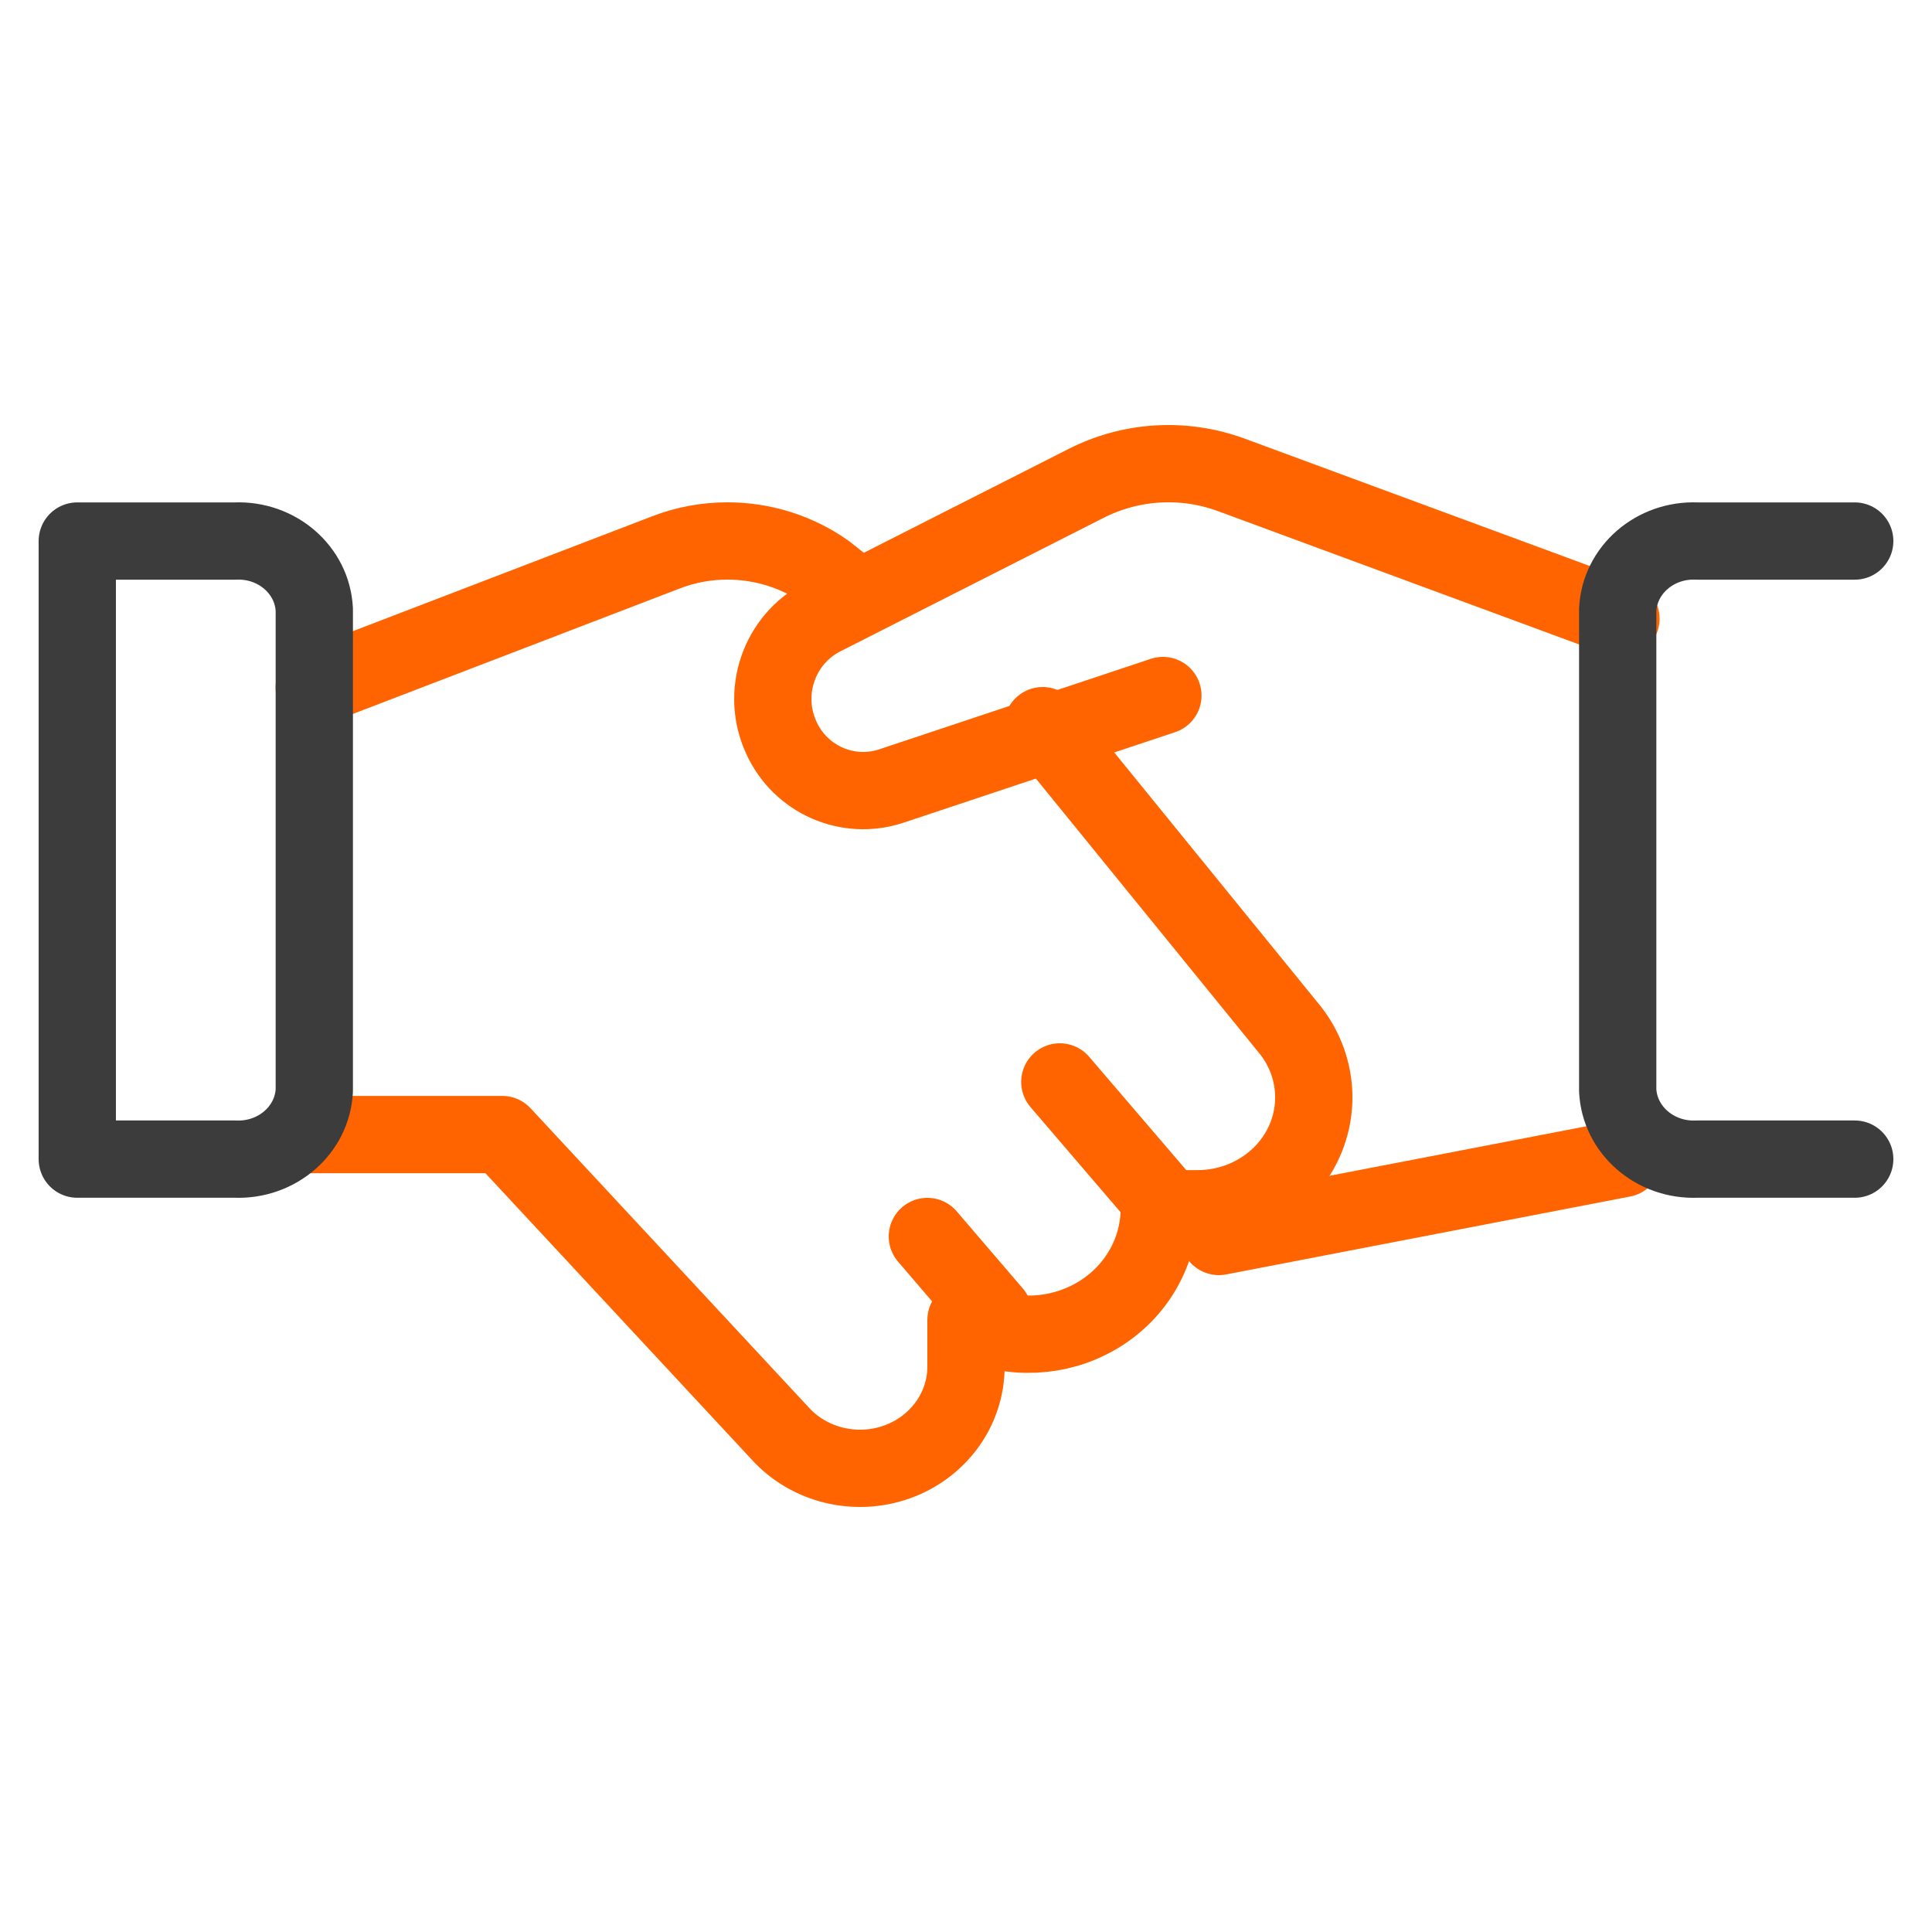
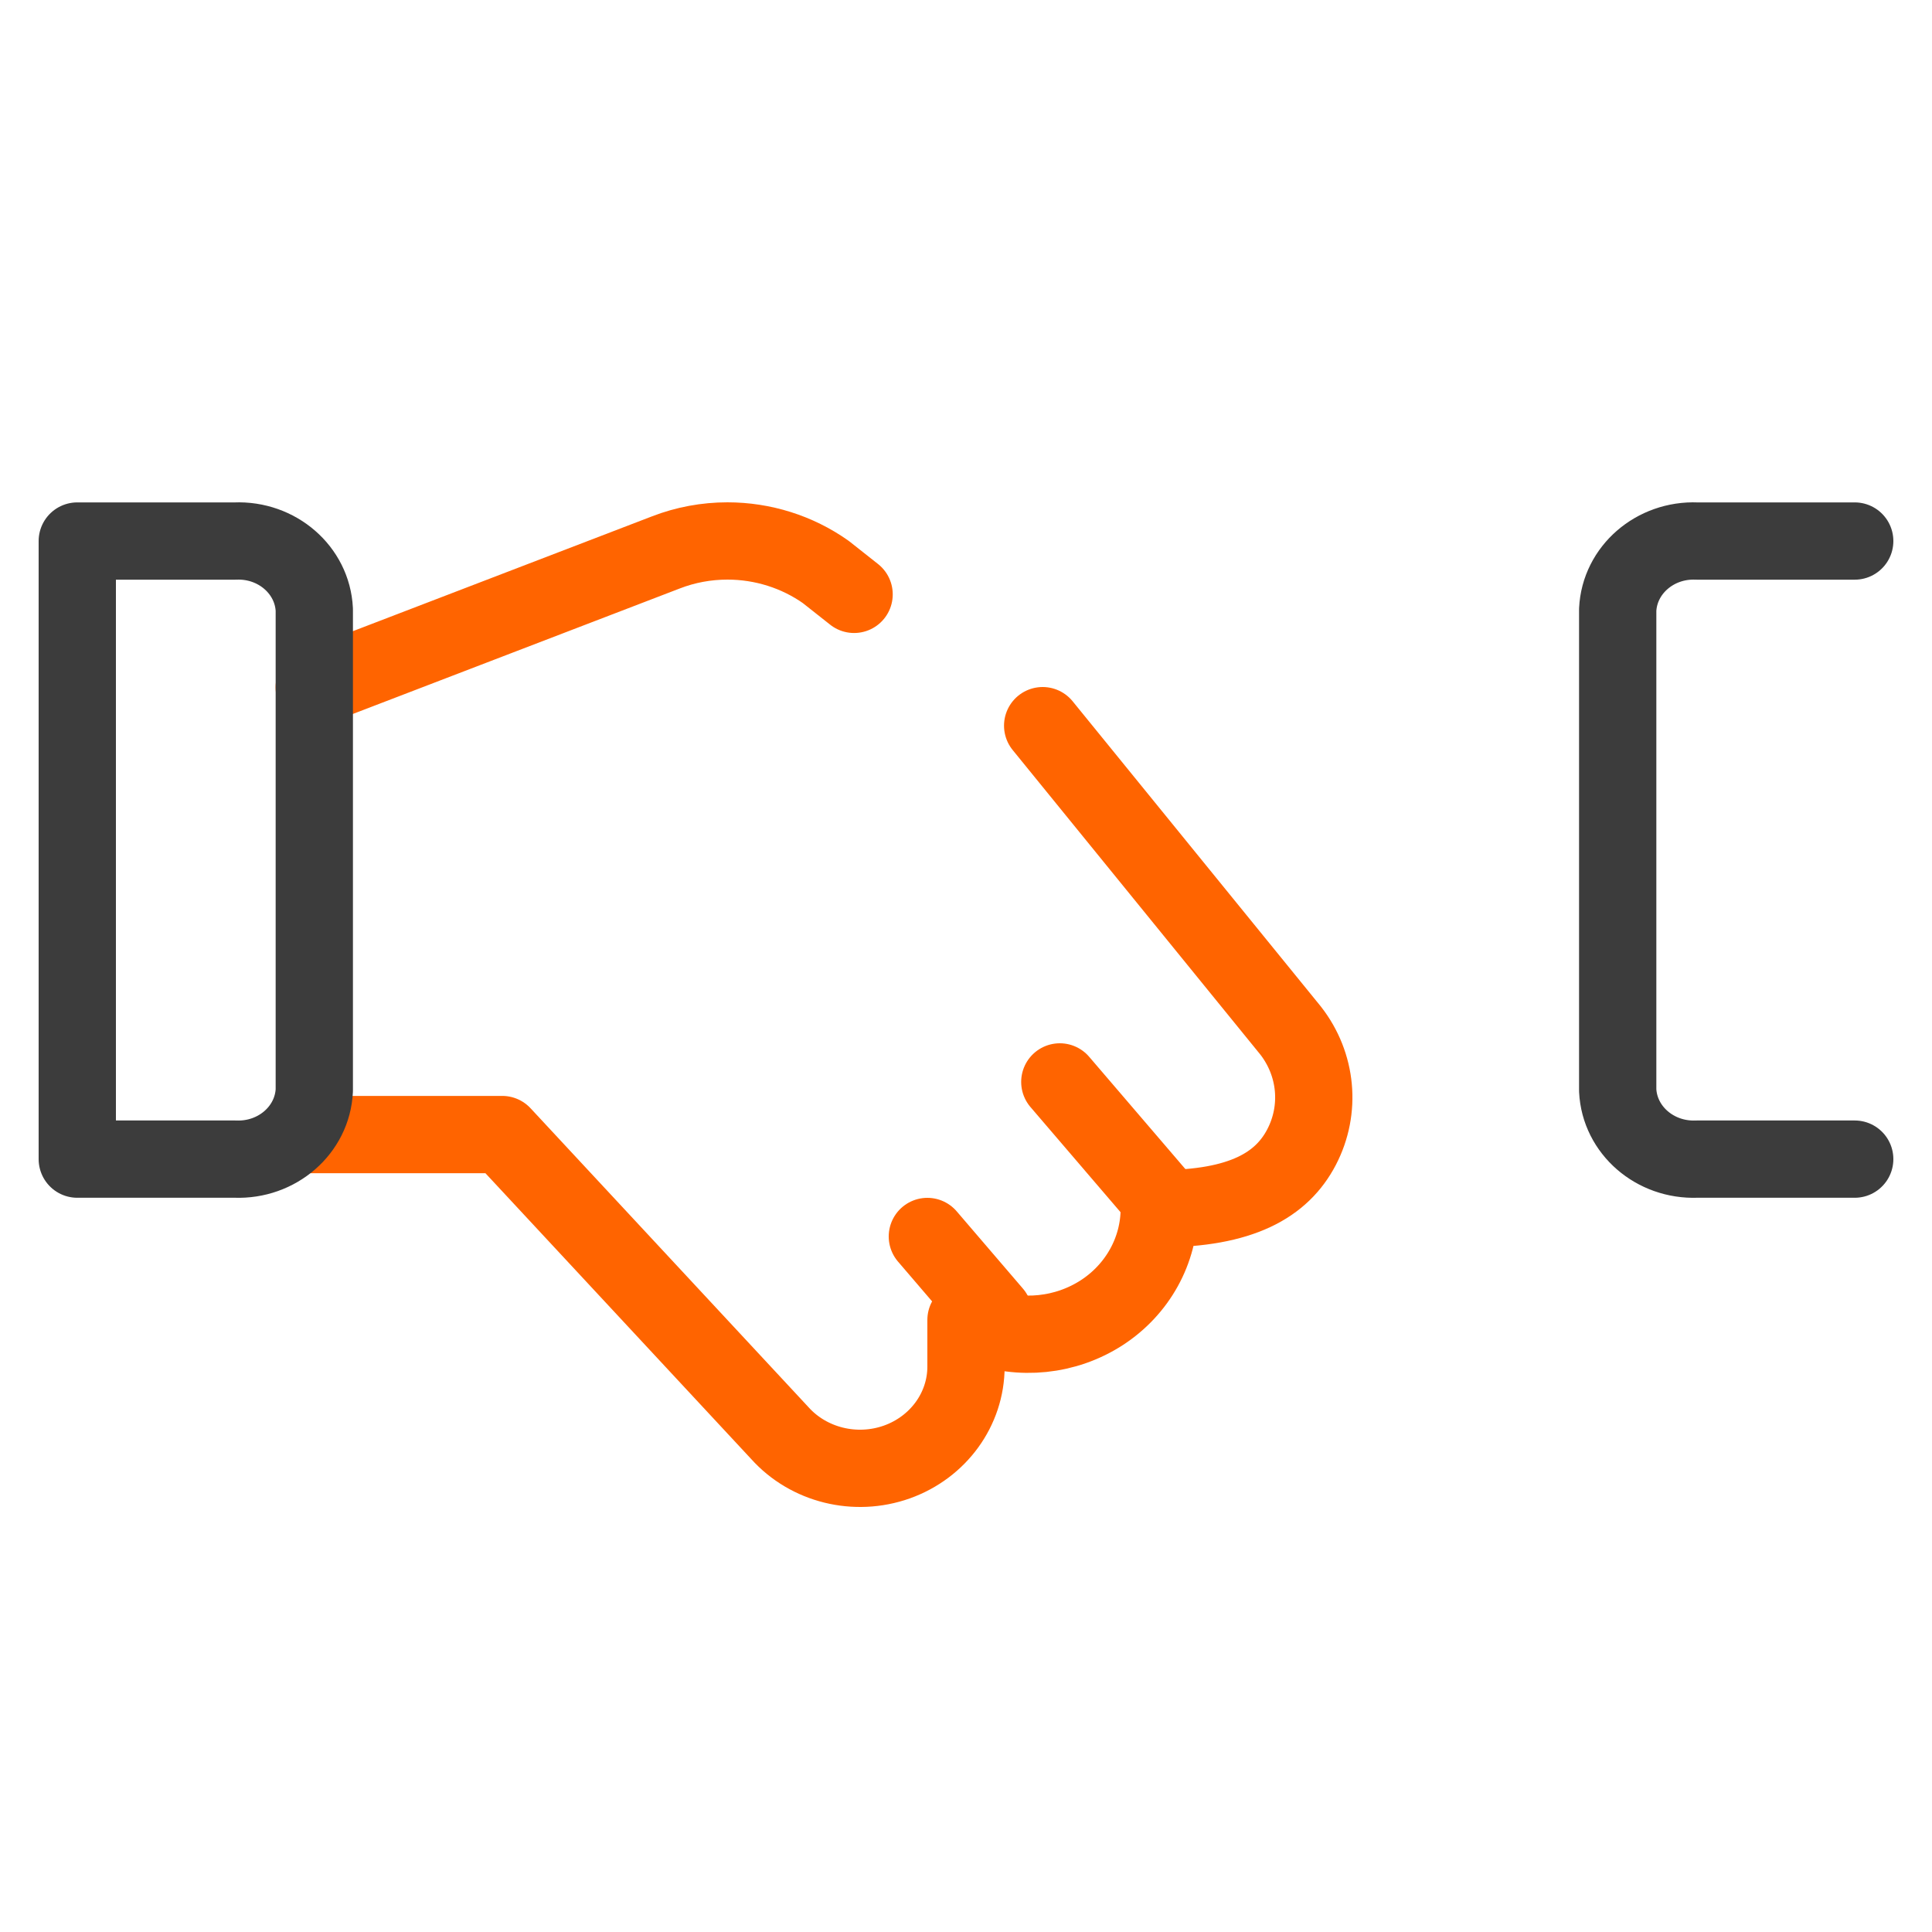
<svg xmlns="http://www.w3.org/2000/svg" width="25" height="25" viewBox="0 0 25 25" fill="none">
-   <path d="M15.048 9L11.534 10.171C10.971 10.358 10.359 10.09 10.111 9.547C9.842 8.965 10.079 8.273 10.647 7.983L14.05 6.257C14.636 5.958 15.319 5.918 15.936 6.146L20.975 8.006M21 14.992L15.772 16" stroke="#FF6400" stroke-linecap="round" stroke-linejoin="round" />
-   <path d="M4 14.681H6.499L10.09 18.543C10.464 18.96 11.069 19.109 11.606 18.918C12.143 18.726 12.5 18.234 12.5 17.684V17.08L12.679 17.149C13.2 17.349 13.791 17.288 14.257 16.986C14.722 16.684 15 16.18 15.001 15.641H15.5C16.068 15.64 16.587 15.332 16.842 14.844C17.096 14.357 17.041 13.773 16.701 13.336L13.492 9.39M11.052 7.691L10.685 7.401C10.317 7.141 9.871 7 9.413 7C9.14 7 8.87 7.05 8.617 7.148L4.066 8.895" stroke="#FF6400" stroke-linecap="round" stroke-linejoin="round" />
+   <path d="M4 14.681H6.499L10.09 18.543C10.464 18.96 11.069 19.109 11.606 18.918C12.143 18.726 12.5 18.234 12.5 17.684V17.08L12.679 17.149C13.2 17.349 13.791 17.288 14.257 16.986C14.722 16.684 15 16.18 15.001 15.641C16.068 15.64 16.587 15.332 16.842 14.844C17.096 14.357 17.041 13.773 16.701 13.336L13.492 9.39M11.052 7.691L10.685 7.401C10.317 7.141 9.871 7 9.413 7C9.14 7 8.87 7.05 8.617 7.148L4.066 8.895" stroke="#FF6400" stroke-linecap="round" stroke-linejoin="round" />
  <path d="M24 14.999H21.956C21.415 15.02 20.958 14.623 20.933 14.11V7.889C20.958 7.376 21.415 6.979 21.956 7.001H24M1 7.001H3.044C3.585 6.979 4.042 7.376 4.067 7.889V14.11C4.042 14.623 3.585 15.02 3.044 14.999H1V7.001Z" stroke="#3C3C3C" stroke-linecap="round" stroke-linejoin="round" />
  <path d="M15 15.501L13.714 14M12.857 17L12 16" stroke="#FF6400" stroke-linecap="round" stroke-linejoin="round" />
</svg>